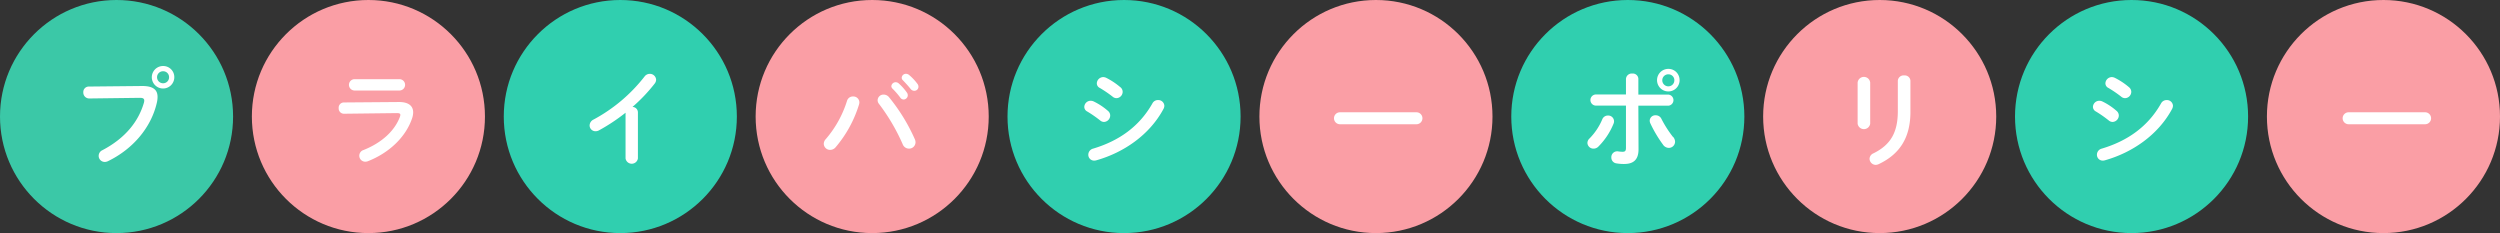
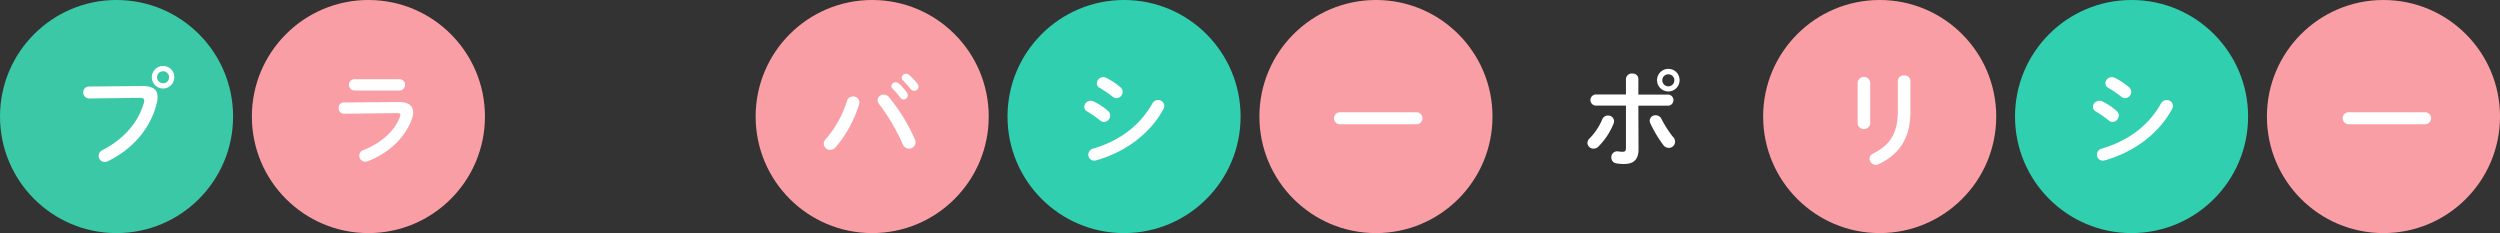
<svg xmlns="http://www.w3.org/2000/svg" viewBox="0 0 740.07 69">
  <rect x="0" y="0" width="740.07" height="69" fill="#333333" stroke="none" />
  <defs>
    <style>.cls-1{fill:#3bc8a7;}.cls-2{fill:#fa9ea5;}.cls-3{fill:#30cfaf;}.cls-4{fill:#fff;}</style>
  </defs>
  <title>ttl_privacypolicy</title>
  <g id="レイヤー_2" data-name="レイヤー 2">
    <g id="design">
      <circle class="cls-1" cx="34.5" cy="34.5" r="34.5" />
      <circle class="cls-2" cx="109.06" cy="34.5" r="34.5" />
-       <circle class="cls-3" cx="183.63" cy="34.5" r="34.5" />
      <circle class="cls-2" cx="258.19" cy="34.5" r="34.5" />
      <circle class="cls-3" cx="332.75" cy="34.5" r="34.5" />
      <circle class="cls-2" cx="407.32" cy="34.5" r="34.5" />
-       <circle class="cls-3" cx="481.88" cy="34.5" r="34.5" />
      <circle class="cls-2" cx="556.44" cy="34.5" r="34.5" />
      <circle class="cls-3" cx="631" cy="34.5" r="34.5" />
      <circle class="cls-2" cx="705.57" cy="34.5" r="34.5" />
      <path class="cls-4" d="M42.12,25.46c3.25,0,4.52,1.15,4.52,3.22a7.37,7.37,0,0,1-.22,1.77C44.72,37.8,39.32,44.13,32,47.69a2.22,2.22,0,0,1-1,.25,1.8,1.8,0,0,1-1.79-1.83,1.84,1.84,0,0,1,1.08-1.64C37.12,40.9,41,35.94,42.61,30.39a2.57,2.57,0,0,0,.09-.62c0-.59-.4-.81-1.3-.81l-14.94.19a1.75,1.75,0,0,1-1.8-1.83,1.62,1.62,0,0,1,1.64-1.7Zm9.48-2.6a3.33,3.33,0,1,1-3.31-3.32A3.28,3.28,0,0,1,51.6,22.86Zm-5.11,0a1.79,1.79,0,0,0,1.8,1.79,1.76,1.76,0,0,0,1.76-1.79,1.74,1.74,0,0,0-1.76-1.77A1.77,1.77,0,0,0,46.49,22.86Z" />
      <path class="cls-4" d="M118.12,30.2c2.85,0,4.19,1.18,4.19,3.07A5.79,5.79,0,0,1,122,35c-1.93,5.74-7,10.33-13.06,12.71a2.26,2.26,0,0,1-.77.16,1.77,1.77,0,0,1-.53-3.47c5.43-2.17,9.18-5.68,10.73-9.77a2.09,2.09,0,0,0,.15-.62c0-.37-.31-.53-1-.53l-15.69.19A1.56,1.56,0,0,1,100.26,32a1.54,1.54,0,0,1,1.52-1.67Zm.25-6.76a1.68,1.68,0,0,1,0,3.35H104.85a1.68,1.68,0,0,1,0-3.35Z" />
-       <path class="cls-4" d="M185.18,33.37a55,55,0,0,1-7.85,5.21,2.13,2.13,0,0,1-1.08.27,1.73,1.73,0,0,1-1.71-1.73,2,2,0,0,1,1.18-1.74,47.68,47.68,0,0,0,15.07-12.71,1.93,1.93,0,0,1,1.55-.81,1.85,1.85,0,0,1,1.89,1.74,1.92,1.92,0,0,1-.43,1.15,49.3,49.3,0,0,1-6.57,6.91,1.62,1.62,0,0,1,1.61,1.61V46.89a1.85,1.85,0,0,1-3.66,0Z" />
      <path class="cls-4" d="M252.51,28.56a1.78,1.78,0,0,1,1.89,1.71,2.27,2.27,0,0,1-.09.62,35.6,35.6,0,0,1-6.95,12.71,2.12,2.12,0,0,1-1.61.77,1.86,1.86,0,0,1-1.89-1.79,2.1,2.1,0,0,1,.62-1.43,31.94,31.94,0,0,0,6.26-11.29A1.79,1.79,0,0,1,252.51,28.56Zm7.29,1.06A1.73,1.73,0,0,1,261.59,28a2.06,2.06,0,0,1,1.59.78,54.19,54.19,0,0,1,7.62,12.4,2.16,2.16,0,0,1,.22.93A1.9,1.9,0,0,1,269.07,44a2,2,0,0,1-1.86-1.33,58.32,58.32,0,0,0-7-11.91A1.74,1.74,0,0,1,259.8,29.62Zm4.06-4.1a1.29,1.29,0,0,1,1.3-1.18,1.34,1.34,0,0,1,.87.34,15.61,15.61,0,0,1,2.42,2.7,1.35,1.35,0,0,1,.28.84,1.27,1.27,0,0,1-1.24,1.24,1.25,1.25,0,0,1-1-.59,22.37,22.37,0,0,0-2.29-2.63A1.1,1.1,0,0,1,263.86,25.52ZM266.93,23a1.25,1.25,0,0,1,1.3-1.15,1.49,1.49,0,0,1,.93.38,15.22,15.22,0,0,1,2.39,2.54,1.43,1.43,0,0,1,.34.93,1.21,1.21,0,0,1-1.24,1.18,1.37,1.37,0,0,1-1.09-.56c-.71-.9-1.58-1.83-2.29-2.57A1,1,0,0,1,266.93,23Z" />
      <path class="cls-4" d="M328,32.84a1.76,1.76,0,0,1,.65,1.36,1.93,1.93,0,0,1-1.83,1.9,1.77,1.77,0,0,1-1.14-.44A34.84,34.84,0,0,0,321.84,33a1.54,1.54,0,0,1-.86-1.37,1.88,1.88,0,0,1,1.89-1.8,2.07,2.07,0,0,1,.93.22A18.7,18.7,0,0,1,328,32.84Zm14.82-3.22a1.79,1.79,0,0,1,1.86,1.67,2,2,0,0,1-.28,1c-4.12,7.66-11.75,12.87-19.84,15.16a2.24,2.24,0,0,1-.65.1,1.72,1.72,0,0,1-1.74-1.77A1.87,1.87,0,0,1,323.58,44c7.66-2.29,13.7-6.54,17.58-13.42A1.83,1.83,0,0,1,342.8,29.62Zm-11.13-3.79a1.78,1.78,0,0,1,.65,1.37,1.9,1.9,0,0,1-1.83,1.86,1.77,1.77,0,0,1-1.14-.44,34.46,34.46,0,0,0-3.82-2.6,1.5,1.5,0,0,1-.86-1.37,1.93,1.93,0,0,1,1.92-1.83,2.27,2.27,0,0,1,.93.25A20.8,20.8,0,0,1,331.67,25.83Z" />
      <path class="cls-4" d="M419.31,33.24a1.77,1.77,0,0,1,0,3.54H396.67a1.77,1.77,0,0,1,0-3.54Z" />
      <path class="cls-4" d="M476,34.2a1.72,1.72,0,0,1,1.64,2.45,20.49,20.49,0,0,1-4.43,6.7,2,2,0,0,1-1.46.65,1.78,1.78,0,0,1-1.83-1.67,1.86,1.86,0,0,1,.65-1.37,17.94,17.94,0,0,0,3.75-5.64A1.78,1.78,0,0,1,476,34.2Zm9.05,10c0,3.13-1.55,4.34-4.25,4.34a12.94,12.94,0,0,1-2.38-.19A1.72,1.72,0,0,1,477,46.64,1.74,1.74,0,0,1,479,44.81a8.38,8.38,0,0,0,1.33.12c.68,0,1-.22,1-1.11V31.26h-9a1.65,1.65,0,0,1,0-3.29h9V23.35a1.71,1.71,0,0,1,1.89-1.58A1.63,1.63,0,0,1,485,23.29V28h8.87a1.65,1.65,0,0,1,0,3.29H485Zm10.23-3.69a2.28,2.28,0,0,1,.59,1.43A1.85,1.85,0,0,1,494,43.78a2.11,2.11,0,0,1-1.73-1,37.33,37.33,0,0,1-3.72-6.26,1.94,1.94,0,0,1-.19-.81,1.65,1.65,0,0,1,1.77-1.58,1.82,1.82,0,0,1,1.7,1.06A32.87,32.87,0,0,0,495.27,40.56Zm1.93-16.81a3.34,3.34,0,1,1-3.32-3.31A3.29,3.29,0,0,1,497.2,23.75Zm-1.55,0A1.75,1.75,0,0,0,493.88,22a1.77,1.77,0,0,0-1.8,1.76,1.8,1.8,0,0,0,1.8,1.8A1.77,1.77,0,0,0,495.65,23.75Z" />
      <path class="cls-4" d="M553.63,36.62a1.88,1.88,0,0,1-3.72,0V24.44a1.87,1.87,0,0,1,3.72,0Zm8.18-12.71a1.7,1.7,0,0,1,1.9-1.58,1.67,1.67,0,0,1,1.83,1.58v9.21c0,7.84-3.35,12.59-9.34,15.44a2.4,2.4,0,0,1-.93.25A1.86,1.86,0,0,1,553.44,47a1.82,1.82,0,0,1,1.15-1.61c5.18-2.55,7.22-6.3,7.22-12.5Z" />
      <path class="cls-4" d="M626.58,32.84a1.79,1.79,0,0,1,.65,1.36,1.94,1.94,0,0,1-1.83,1.9,1.77,1.77,0,0,1-1.15-.44A34.74,34.74,0,0,0,620.44,33a1.56,1.56,0,0,1-.87-1.37,1.88,1.88,0,0,1,1.89-1.8,2.07,2.07,0,0,1,.93.22A18.53,18.53,0,0,1,626.58,32.84Zm14.82-3.22a1.79,1.79,0,0,1,1.86,1.67,2.16,2.16,0,0,1-.28,1c-4.13,7.66-11.75,12.87-19.85,15.16a2.19,2.19,0,0,1-.65.1,1.72,1.72,0,0,1-1.73-1.77A1.86,1.86,0,0,1,622.17,44c7.66-2.29,13.71-6.54,17.58-13.42A1.86,1.86,0,0,1,641.4,29.62Zm-11.14-3.79a1.79,1.79,0,0,1,.66,1.37,1.9,1.9,0,0,1-1.83,1.86,1.77,1.77,0,0,1-1.15-.44,35.32,35.32,0,0,0-3.81-2.6,1.51,1.51,0,0,1-.87-1.37,1.93,1.93,0,0,1,1.92-1.83,2.27,2.27,0,0,1,.93.25A20.52,20.52,0,0,1,630.26,25.83Z" />
      <path class="cls-4" d="M717.9,33.24a1.77,1.77,0,0,1,0,3.54H695.26a1.77,1.77,0,0,1,0-3.54Z" />
    </g>
  </g>
</svg>